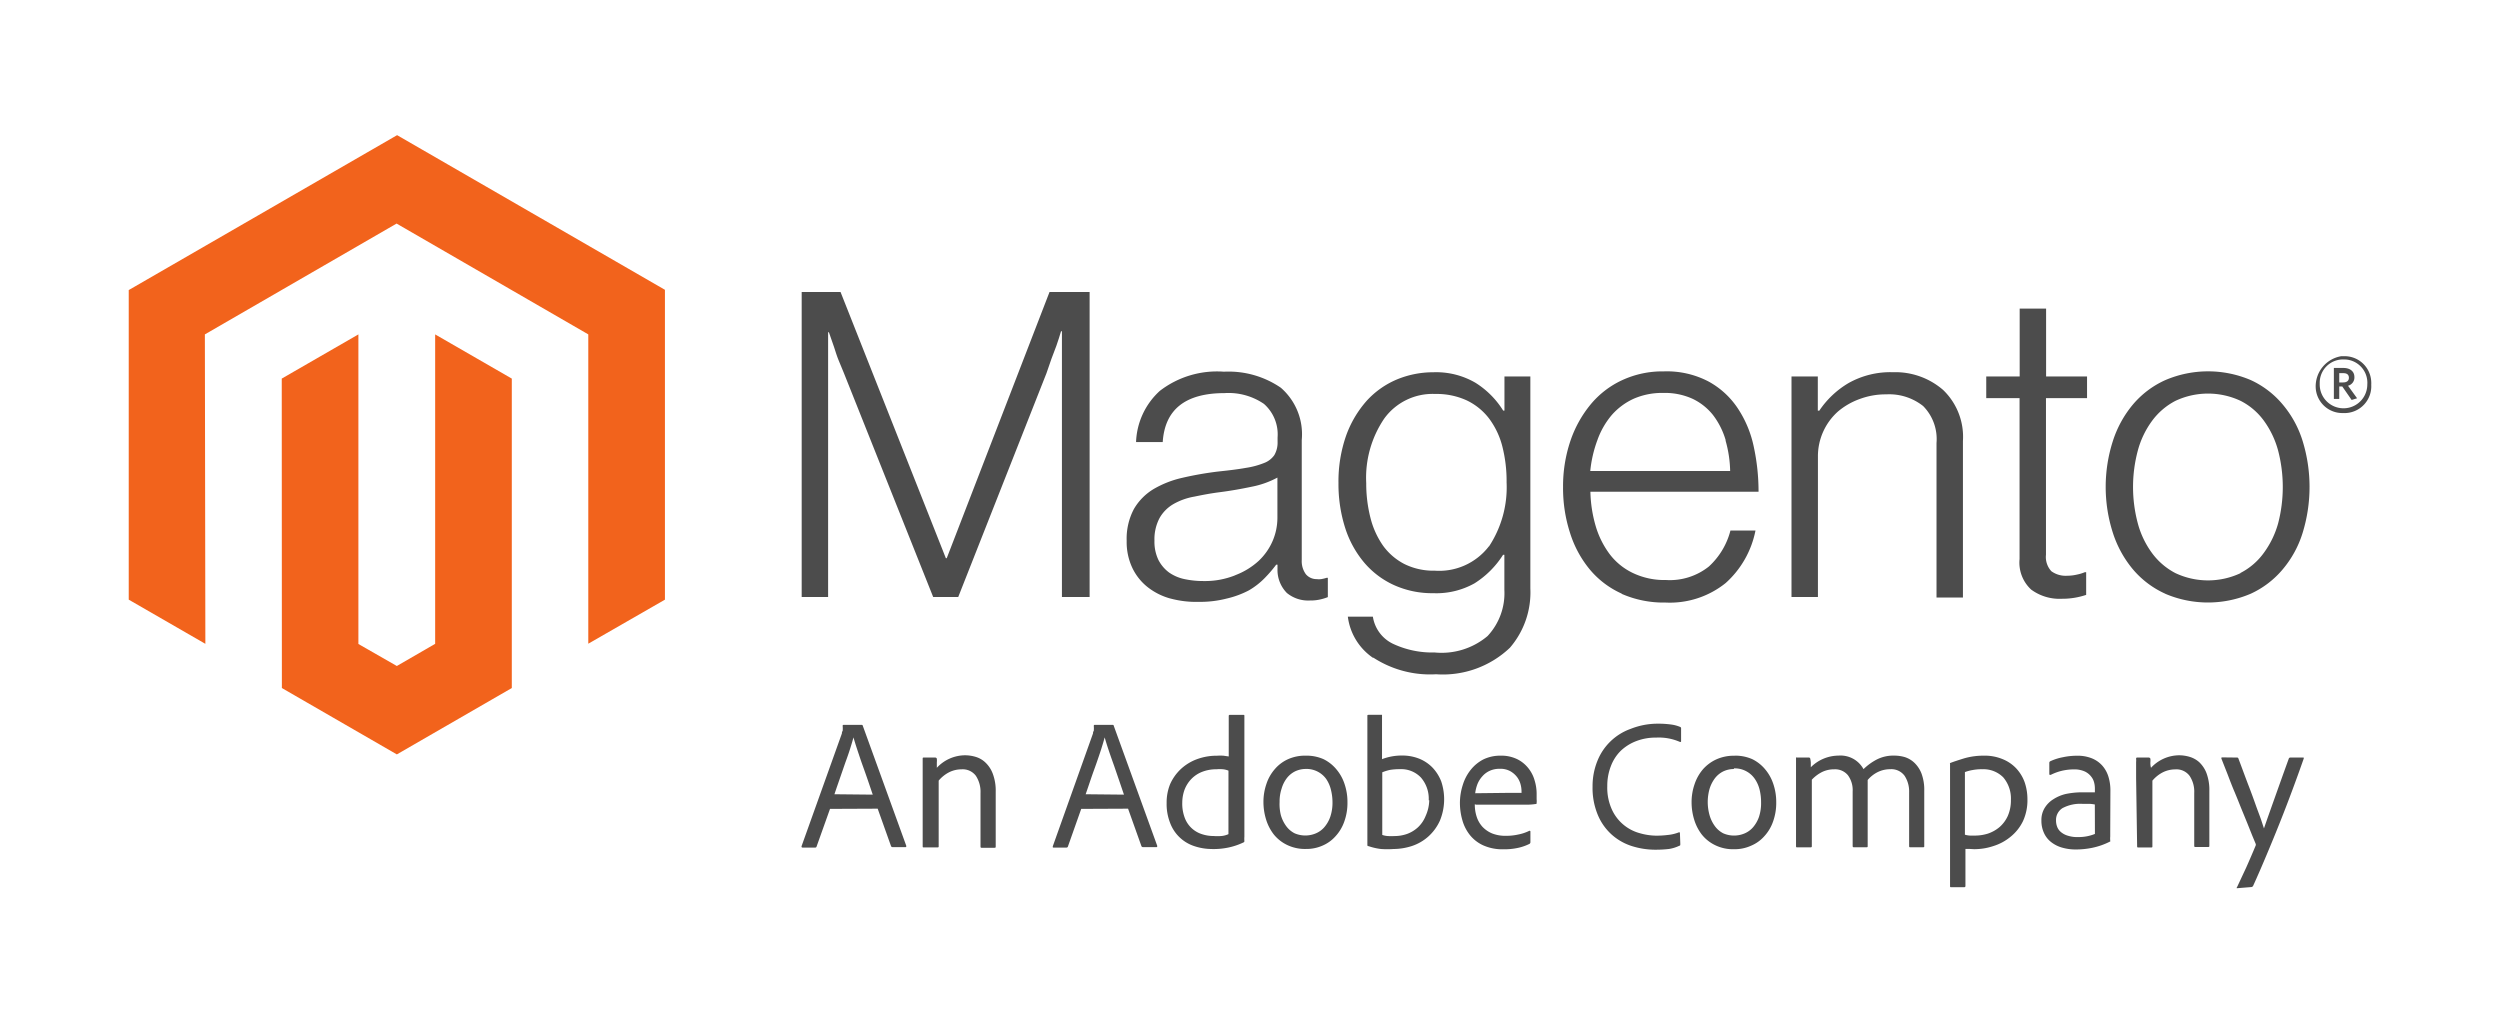
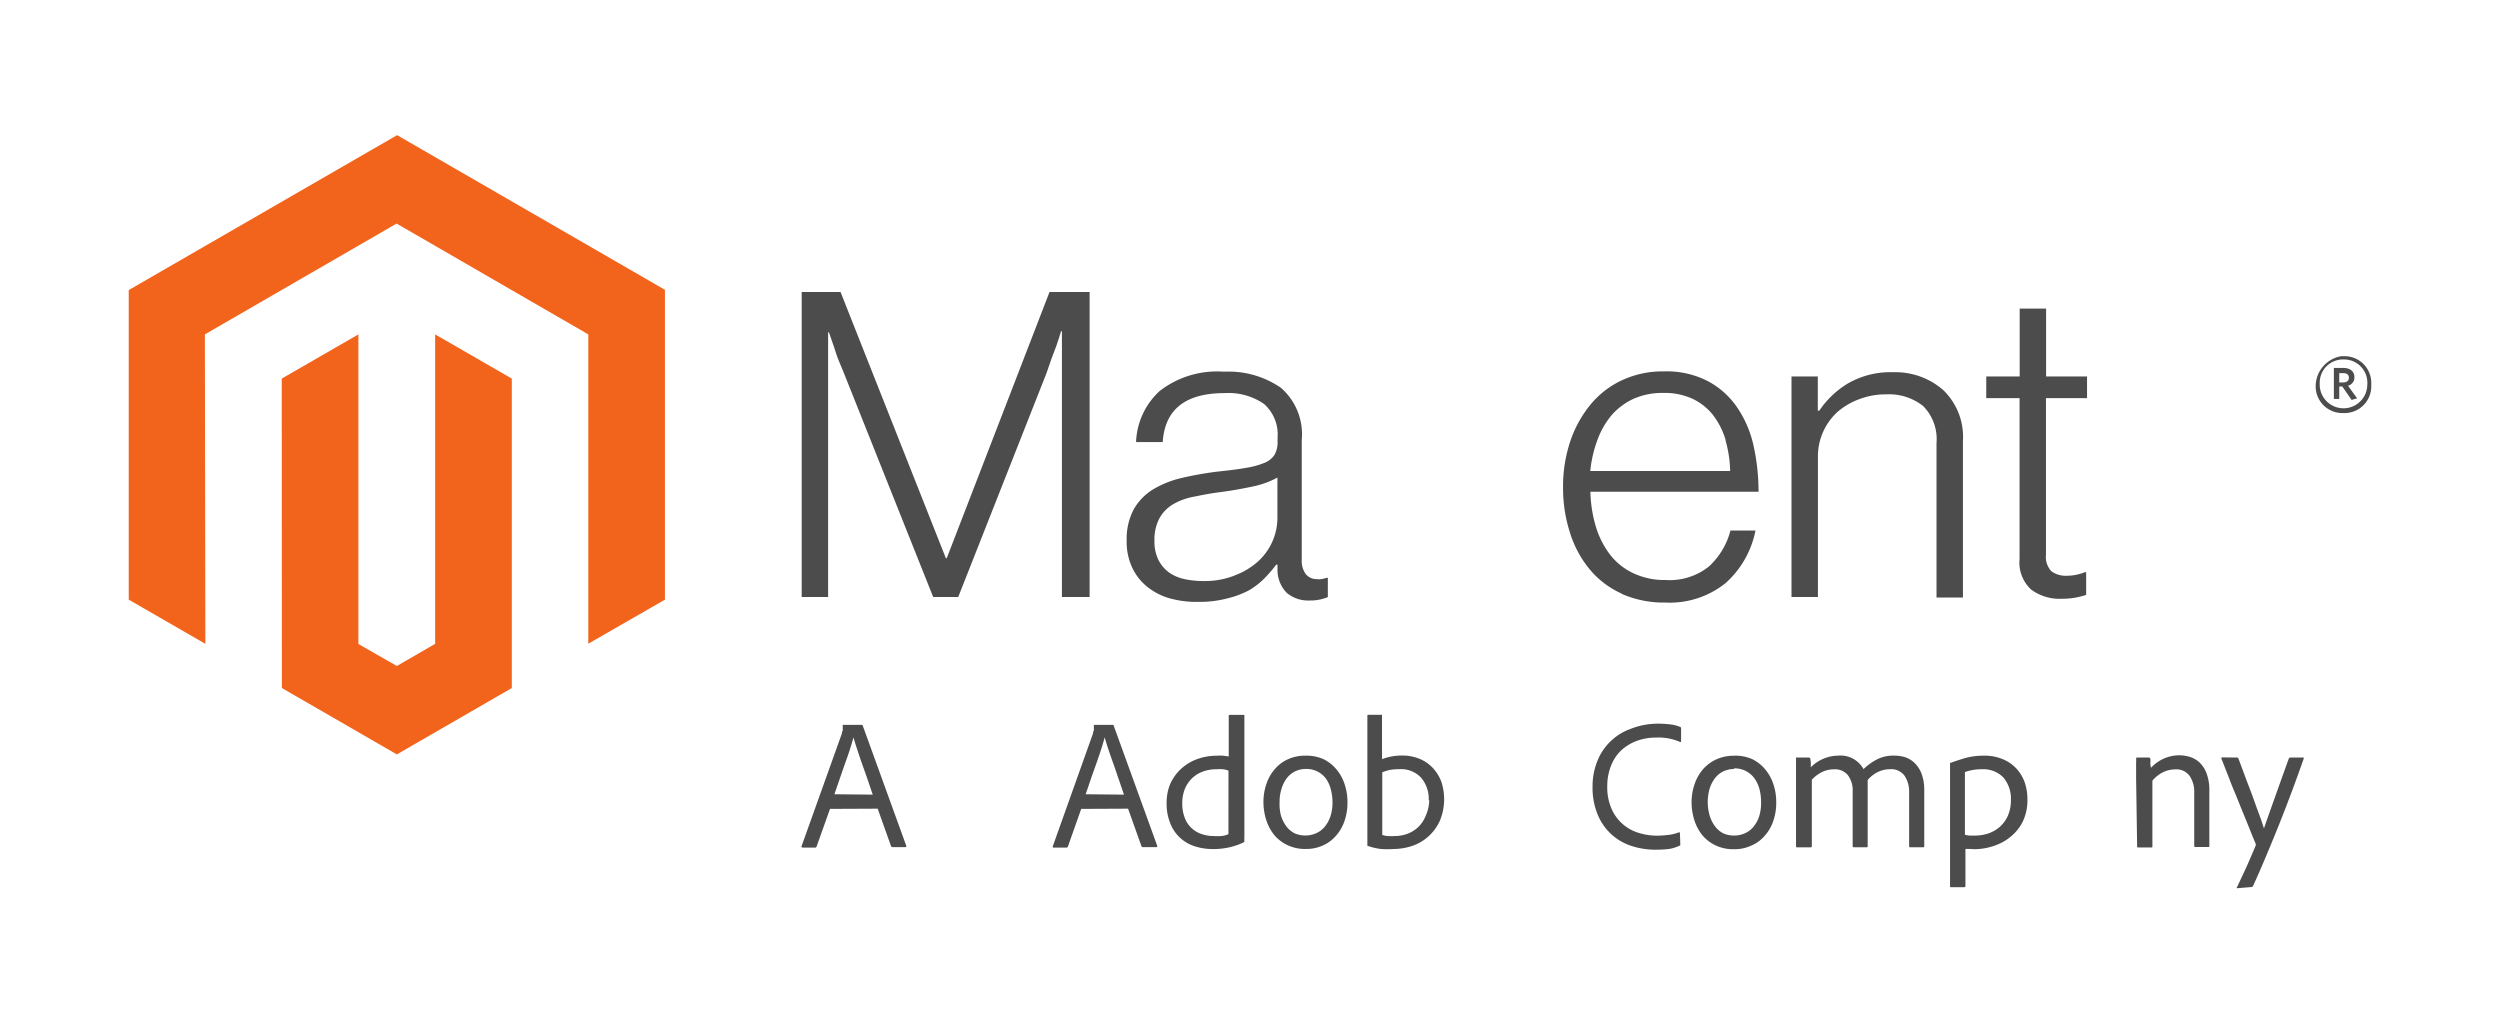
<svg xmlns="http://www.w3.org/2000/svg" width="193" height="79" viewBox="0 0 193 79">
  <defs>
    <clipPath id="clip-path">
      <rect id="Rechteck_212" data-name="Rechteck 212" width="173.124" height="58.132" fill="#8aabb5" />
    </clipPath>
    <clipPath id="clip-Magento_-_hover">
      <rect width="193" height="79" />
    </clipPath>
  </defs>
  <g id="Magento_-_hover" data-name="Magento - hover" clip-path="url(#clip-Magento_-_hover)">
    <g id="Magento" transform="translate(9.938 10.434)">
      <path id="Pfad_1766" data-name="Pfad 1766" d="M20.718,0,0,11.959v23.9L5.916,39.27,5.878,15.381l14.8-8.556,14.8,8.556V39.26l5.917-3.4V11.939Z" transform="translate(0 0)" fill="#f2631c" />
      <path id="Pfad_1767" data-name="Pfad 1767" d="M47.466,70.269l-2.958,1.711-2.968-1.7v-23.9l-5.917,3.412.01,23.889,8.875,5.124,8.875-5.124V49.793l-5.917-3.412Z" transform="translate(-23.81 -30.999)" fill="#f2631c" />
      <g id="Gruppe_475" data-name="Gruppe 475" transform="translate(0 0)">
        <g id="Gruppe_474" data-name="Gruppe 474" clip-path="url(#clip-path)">
          <path id="Pfad_1768" data-name="Pfad 1768" d="M159.659,36.5l8.131,20.553h.068L175.794,36.5h3.094v23.55h-2.137V39.534h-.068c-.106.367-.232.744-.358,1.112l-.387,1.025-.377,1.092-6.816,17.286h-1.934L159.92,42.763c-.135-.309-.261-.638-.4-.967s-.251-.706-.358-1.034l-.4-1.15H158.7V60.048h-2.04V36.5Z" transform="translate(-104.708 -24.394)" fill="#4c4c4c" />
          <path id="Pfad_1769" data-name="Pfad 1769" d="M235.668,72.534a4.946,4.946,0,0,1-1.759-.889,4.183,4.183,0,0,1-1.17-1.479,4.669,4.669,0,0,1-.435-2.079,4.894,4.894,0,0,1,.561-2.465,4.359,4.359,0,0,1,1.518-1.537,7.79,7.79,0,0,1,2.224-.87,26.026,26.026,0,0,1,2.765-.484c.831-.087,1.547-.174,2.127-.28a6.227,6.227,0,0,0,1.411-.377,1.689,1.689,0,0,0,.793-.609,1.932,1.932,0,0,0,.251-1.034V60.1a3.133,3.133,0,0,0-1.054-2.591,4.835,4.835,0,0,0-3.036-.831q-4.534,0-4.776,3.78h-2.059a5.608,5.608,0,0,1,1.837-3.954,7.234,7.234,0,0,1,4.95-1.479,7.136,7.136,0,0,1,4.389,1.238A4.757,4.757,0,0,1,245.82,60.3v9.261a1.709,1.709,0,0,0,.319,1.1,1.073,1.073,0,0,0,.831.377,1.42,1.42,0,0,0,.348,0,2.791,2.791,0,0,0,.416-.1h.1v1.489a3.851,3.851,0,0,1-.561.174,3.279,3.279,0,0,1-.822.087,2.592,2.592,0,0,1-1.779-.58,2.534,2.534,0,0,1-.725-1.827v-.358h-.1a9.793,9.793,0,0,1-.87,1.015,5.681,5.681,0,0,1-1.237.967,7.041,7.041,0,0,1-1.692.628,8.282,8.282,0,0,1-2.175.261,7.643,7.643,0,0,1-2.2-.261m5.018-1.8a5.6,5.6,0,0,0,1.8-1.1,4.634,4.634,0,0,0,1.092-1.566,4.543,4.543,0,0,0,.358-1.76V63.2a6.974,6.974,0,0,1-1.991.706c-.783.164-1.586.309-2.417.416s-1.4.223-2.011.348a4.924,4.924,0,0,0-1.6.57,2.9,2.9,0,0,0-1.073,1.073,3.493,3.493,0,0,0-.4,1.76,3.236,3.236,0,0,0,.309,1.489,2.792,2.792,0,0,0,.822.967,3.239,3.239,0,0,0,1.208.512,6.961,6.961,0,0,0,1.45.145,6.23,6.23,0,0,0,2.446-.445" transform="translate(-155.263 -36.764)" fill="#4c4c4c" />
-           <path id="Pfad_1770" data-name="Pfad 1770" d="M284.243,77.236a4.534,4.534,0,0,1-1.933-3.171h1.933a2.786,2.786,0,0,0,1.6,2.117,7.135,7.135,0,0,0,3.171.648,5.5,5.5,0,0,0,4.08-1.266,4.836,4.836,0,0,0,1.3-3.567V69.289h-.1a7.036,7.036,0,0,1-2.2,2.2,6.032,6.032,0,0,1-3.2.764,7.14,7.14,0,0,1-3.026-.628,6.6,6.6,0,0,1-2.3-1.74,7.857,7.857,0,0,1-1.469-2.688,11.134,11.134,0,0,1-.512-3.442,10.716,10.716,0,0,1,.59-3.664,8.242,8.242,0,0,1,1.586-2.688,6.636,6.636,0,0,1,2.32-1.644,7.306,7.306,0,0,1,2.813-.561,6.02,6.02,0,0,1,3.268.812,6.7,6.7,0,0,1,2.137,2.146h.1V55.522H296.4V71.89a6.544,6.544,0,0,1-1.576,4.573,7.511,7.511,0,0,1-5.7,2.049,8.035,8.035,0,0,1-4.834-1.276m8.923-8.6a8.3,8.3,0,0,0,1.353-4.94,10.805,10.805,0,0,0-.329-2.774,6.11,6.11,0,0,0-1.025-2.156,4.728,4.728,0,0,0-1.73-1.4,5.561,5.561,0,0,0-2.417-.493,4.612,4.612,0,0,0-3.935,1.885,8.13,8.13,0,0,0-1.4,5,10.707,10.707,0,0,0,.329,2.688,6.5,6.5,0,0,0,.967,2.136,4.672,4.672,0,0,0,1.653,1.421,5.035,5.035,0,0,0,2.34.512,4.833,4.833,0,0,0,4.177-1.875" transform="translate(-188.195 -36.893)" fill="#4c4c4c" />
          <path id="Pfad_1771" data-name="Pfad 1771" d="M338.447,72.141a6.853,6.853,0,0,1-2.485-1.875,8.328,8.328,0,0,1-1.527-2.833A11.225,11.225,0,0,1,333.9,63.9a10.946,10.946,0,0,1,.561-3.539,8.923,8.923,0,0,1,1.566-2.832,6.932,6.932,0,0,1,2.437-1.876,7.394,7.394,0,0,1,3.21-.677,6.94,6.94,0,0,1,3.442.773,6.351,6.351,0,0,1,2.272,2.078,8.472,8.472,0,0,1,1.237,2.978,16.365,16.365,0,0,1,.367,3.461H336.011a10.2,10.2,0,0,0,.416,2.678A6.832,6.832,0,0,0,337.51,69.1a4.889,4.889,0,0,0,1.8,1.45,5.64,5.64,0,0,0,2.533.532,4.834,4.834,0,0,0,3.316-1.044,5.685,5.685,0,0,0,1.663-2.775h1.933a7.347,7.347,0,0,1-2.3,4.051,6.882,6.882,0,0,1-4.65,1.508,8.093,8.093,0,0,1-3.393-.677m8.043-11.852a5.924,5.924,0,0,0-.967-1.933,4.443,4.443,0,0,0-1.586-1.266,5.149,5.149,0,0,0-2.272-.454,5.448,5.448,0,0,0-2.291.454,5.024,5.024,0,0,0-1.692,1.266,6.208,6.208,0,0,0-1.1,1.933A9.522,9.522,0,0,0,336,62.667h10.8a9.193,9.193,0,0,0-.357-2.359" transform="translate(-223.17 -36.739)" fill="#4c4c4c" />
          <path id="Pfad_1772" data-name="Pfad 1772" d="M389.108,55.507v2.639h.116a6.991,6.991,0,0,1,2.252-2.127,6.583,6.583,0,0,1,3.442-.841,5.618,5.618,0,0,1,3.867,1.373,5.018,5.018,0,0,1,1.527,3.935V72.57h-2.04V60.64a3.625,3.625,0,0,0-1.034-2.852,4.225,4.225,0,0,0-2.852-.9,5.694,5.694,0,0,0-2.04.357,5.443,5.443,0,0,0-1.682.967,4.63,4.63,0,0,0-1.547,3.48V72.531h-2.04V55.507Z" transform="translate(-258.711 -36.877)" fill="#4c4c4c" />
          <path id="Pfad_1773" data-name="Pfad 1773" d="M435.871,62.06a2.833,2.833,0,0,1-.889-2.349V47.288H432.41V45.615h2.581v-5.24h2.04v5.24h3.161v1.672h-3.171V59.382a1.614,1.614,0,0,0,.416,1.267,1.875,1.875,0,0,0,1.237.348,3.228,3.228,0,0,0,.735-.087,3.105,3.105,0,0,0,.609-.184h.106v1.75a5.8,5.8,0,0,1-1.885.3,3.684,3.684,0,0,1-2.369-.715" transform="translate(-289.01 -26.985)" fill="#4c4c4c" />
-           <path id="Pfad_1774" data-name="Pfad 1774" d="M464.818,72.15a7.056,7.056,0,0,1-2.494-1.875,8.384,8.384,0,0,1-1.557-2.833,11.6,11.6,0,0,1,0-7.077,8.384,8.384,0,0,1,1.557-2.833,7.056,7.056,0,0,1,2.494-1.875,8.391,8.391,0,0,1,6.6,0,7.036,7.036,0,0,1,2.455,1.875,8.046,8.046,0,0,1,1.547,2.833,12.037,12.037,0,0,1,0,7.077,8.046,8.046,0,0,1-1.547,2.833,7.041,7.041,0,0,1-2.465,1.875,8.392,8.392,0,0,1-6.6,0m5.8-1.6a5.066,5.066,0,0,0,1.808-1.547,7.036,7.036,0,0,0,1.112-2.291,11.167,11.167,0,0,0,0-5.607,7.036,7.036,0,0,0-1.092-2.3,5.064,5.064,0,0,0-1.808-1.547,5.918,5.918,0,0,0-5.027,0,5.238,5.238,0,0,0-1.808,1.547,6.855,6.855,0,0,0-1.1,2.3,10.882,10.882,0,0,0,0,5.607,6.858,6.858,0,0,0,1.1,2.3,5.24,5.24,0,0,0,1.808,1.547,5.915,5.915,0,0,0,5.027,0" transform="translate(-307.593 -36.747)" fill="#4c4c4c" />
          <path id="Pfad_1775" data-name="Pfad 1775" d="M511.246,55.838a2.059,2.059,0,0,1-2.148-1.967,2.361,2.361,0,0,1,1.97-2.42q.089,0,.178,0a2.059,2.059,0,0,1,2.14,1.976,2.038,2.038,0,0,1,0,.229,2.069,2.069,0,0,1-1.948,2.183c-.063,0-.126,0-.188,0m0-4.138a1.8,1.8,0,0,0-1.842,1.754c0,.06,0,.12,0,.18a1.837,1.837,0,0,0,3.674,0,1.8,1.8,0,0,0-1.657-1.929c-.06,0-.12-.006-.18,0m.628,3.123-.725-1.044h-.232v.967H510.5V52.358h.735c.5,0,.851.251.851.706a.656.656,0,0,1-.493.667l.7.967Zm-.638-2.069h-.319v.716h.3c.271,0,.445-.116.445-.358s-.155-.358-.425-.358" transform="translate(-340.264 -34.386)" fill="#4c4c4c" />
          <path id="Pfad_1776" data-name="Pfad 1776" d="M158.816,143.762l-1.034,2.9a.106.106,0,0,1-.106.087h-.967c-.077,0-.106-.038-.087-.116l3.113-8.7a.276.276,0,0,1,.058-.193,2.151,2.151,0,0,0,0-.387.068.068,0,0,1,.056-.078.073.073,0,0,1,.021,0h1.392a.087.087,0,0,1,.087.078l3.355,9.261c0,.068,0,.1-.058.1h-1a.127.127,0,0,1-.116-.068l-1.034-2.9Zm3.3-1.1c-.077-.222-.184-.542-.329-.967s-.281-.812-.435-1.238-.29-.841-.425-1.247-.232-.725-.3-.967c-.058.222-.145.512-.251.851s-.232.7-.377,1.092l-.425,1.228c-.145.425-.29.831-.416,1.218Z" transform="translate(-104.677 -91.75)" fill="#4c4c4c" />
-           <path id="Pfad_1777" data-name="Pfad 1777" d="M184.823,146.139v-1.518c0-.048,0-.087.077-.087h.889a.135.135,0,0,1,.126.087,1.241,1.241,0,0,1,0,.281v.425a2.987,2.987,0,0,1,2.185-.967,2.9,2.9,0,0,1,.793.116,1.849,1.849,0,0,1,.745.416,2.3,2.3,0,0,1,.6.9,3.724,3.724,0,0,1,.223,1.382V151.4c0,.068,0,.1-.106.1h-.967c-.068,0-.1,0-.1-.116V147.26a2.251,2.251,0,0,0-.358-1.315,1.267,1.267,0,0,0-1.112-.5,2.126,2.126,0,0,0-.967.232,2.621,2.621,0,0,0-.793.638v5.056c0,.068,0,.1-.087.1H184.9c-.058,0-.077,0-.077-.1Z" transform="translate(-123.53 -96.486)" fill="#4c4c4c" />
          <path id="Pfad_1778" data-name="Pfad 1778" d="M217.312,143.763l-1.025,2.9a.116.116,0,0,1-.116.087H215.2c-.077,0-.1,0-.077-.116l3.1-8.7a.276.276,0,0,1,.058-.193,1.982,1.982,0,0,0,0-.387s0-.078.068-.078h1.4a.081.081,0,0,1,.077.078l3.355,9.261c0,.068,0,.1-.058.1h-1.044a.127.127,0,0,1-.116-.068l-1.034-2.9Zm3.3-1.1c-.077-.222-.184-.542-.329-.967l-.425-1.238c-.155-.435-.3-.841-.435-1.247s-.232-.725-.3-.967c-.058.222-.145.512-.251.851s-.232.7-.367,1.092-.29.8-.435,1.228-.28.831-.416,1.218Z" transform="translate(-143.78 -91.751)" fill="#4c4c4c" />
          <path id="Pfad_1779" data-name="Pfad 1779" d="M245.127,145.3a4.277,4.277,0,0,1-1.382-.222,2.978,2.978,0,0,1-1.866-1.789,3.982,3.982,0,0,1-.27-1.547,3.758,3.758,0,0,1,.27-1.45,3.628,3.628,0,0,1,.812-1.15,3.712,3.712,0,0,1,1.227-.764,4.41,4.41,0,0,1,1.585-.28,3.633,3.633,0,0,1,.5,0l.4.058v-3.123a.078.078,0,0,1,.067-.087h1.055c.058,0,.087,0,.087.068v9.32a2.292,2.292,0,0,0,0,.357.1.1,0,0,1-.068.1,5.139,5.139,0,0,1-1.218.406,5.536,5.536,0,0,1-1.2.106m1.257-6.052a1.543,1.543,0,0,0-.416-.106,2.873,2.873,0,0,0-.512,0,2.983,2.983,0,0,0-1.092.193,2.348,2.348,0,0,0-.832.542,2.453,2.453,0,0,0-.531.822,2.952,2.952,0,0,0-.184,1.025,3.079,3.079,0,0,0,.2,1.189,2.078,2.078,0,0,0,1.315,1.237,2.9,2.9,0,0,0,.909.145,4.071,4.071,0,0,0,.59,0,1.65,1.65,0,0,0,.551-.145Z" transform="translate(-161.483 -90.191)" fill="#4c4c4c" />
          <path id="Pfad_1780" data-name="Pfad 1780" d="M267.422,144.445a3.237,3.237,0,0,1,1.363.271,3.028,3.028,0,0,1,.967.754,3.4,3.4,0,0,1,.648,1.141,4.312,4.312,0,0,1,.232,1.431,4.247,4.247,0,0,1-.241,1.479,3.254,3.254,0,0,1-.677,1.141,2.815,2.815,0,0,1-1.025.735,3.073,3.073,0,0,1-1.266.251,3.173,3.173,0,0,1-1.469-.319,2.966,2.966,0,0,1-1.025-.822,3.6,3.6,0,0,1-.59-1.17,4.57,4.57,0,0,1-.193-1.305,4.233,4.233,0,0,1,.232-1.411,3.3,3.3,0,0,1,.658-1.15,2.9,2.9,0,0,1,1.034-.764,3.189,3.189,0,0,1,1.353-.261m0,1.025a1.932,1.932,0,0,0-.831.184,1.857,1.857,0,0,0-.638.522,2.465,2.465,0,0,0-.406.812,3.174,3.174,0,0,0-.155,1.034,3.5,3.5,0,0,0,.1,1.025,2.666,2.666,0,0,0,.406.831,1.84,1.84,0,0,0,.657.561,2.09,2.09,0,0,0,1.644,0,1.779,1.779,0,0,0,.648-.474,2.51,2.51,0,0,0,.454-.793,3.39,3.39,0,0,0,.174-1.15,3.945,3.945,0,0,0-.126-.967,2.543,2.543,0,0,0-.367-.822,1.875,1.875,0,0,0-1.556-.764" transform="translate(-176.546 -96.542)" fill="#4c4c4c" />
          <path id="Pfad_1781" data-name="Pfad 1781" d="M289.395,134.943h.077v3.422a4.238,4.238,0,0,1,1.547-.28,3.538,3.538,0,0,1,1.344.251,3,3,0,0,1,1.025.7,3.285,3.285,0,0,1,.657,1.054,4.331,4.331,0,0,1-.106,3.026,3.682,3.682,0,0,1-.889,1.218,3.6,3.6,0,0,1-1.267.735,4.683,4.683,0,0,1-1.421.232,6.72,6.72,0,0,1-.967,0,4.579,4.579,0,0,1-.967-.222c-.058,0-.087,0-.087-.126V135.03c0-.058,0-.087.106-.087Zm3.683,6.593a2.5,2.5,0,0,0-.6-1.75,2.1,2.1,0,0,0-1.624-.648,4.375,4.375,0,0,0-.773.058,3.52,3.52,0,0,0-.59.184v4.834a1.57,1.57,0,0,0,.435.087,4.136,4.136,0,0,0,.513,0,2.9,2.9,0,0,0,.967-.164,2.5,2.5,0,0,0,.841-.512,2.435,2.435,0,0,0,.59-.87,3.087,3.087,0,0,0,.281-1.218Z" transform="translate(-192.718 -90.192)" fill="#4c4c4c" />
-           <path id="Pfad_1782" data-name="Pfad 1782" d="M311.034,148.215a3.015,3.015,0,0,0,.145.967,2.127,2.127,0,0,0,.445.773,2.174,2.174,0,0,0,.745.512,2.736,2.736,0,0,0,1.054.184,4.173,4.173,0,0,0,.967-.1,3.356,3.356,0,0,0,.86-.29s.077,0,.077.058v.812a.154.154,0,0,1-.077.145,3.808,3.808,0,0,1-.851.3,4.943,4.943,0,0,1-1.16.116,3.615,3.615,0,0,1-1.566-.309,2.816,2.816,0,0,1-1.034-.812,3.248,3.248,0,0,1-.57-1.141,4.833,4.833,0,0,1-.184-1.3,4.543,4.543,0,0,1,.223-1.412,3.475,3.475,0,0,1,.618-1.17,3.027,3.027,0,0,1,.967-.793,2.975,2.975,0,0,1,1.334-.29,2.784,2.784,0,0,1,1.3.28,2.536,2.536,0,0,1,.851.7,2.671,2.671,0,0,1,.484.967,3.506,3.506,0,0,1,.145.967v.454a1.233,1.233,0,0,1,0,.28c0,.058,0,.087-.1.087a4.462,4.462,0,0,1-.58.048h-4Zm2.668-.88h.938a.188.188,0,0,0,0-.077v-.087a2.057,2.057,0,0,0-.068-.474,1.645,1.645,0,0,0-.261-.561,1.732,1.732,0,0,0-.522-.464,1.557,1.557,0,0,0-.831-.193,1.779,1.779,0,0,0-.773.155,1.664,1.664,0,0,0-.57.425,2.03,2.03,0,0,0-.377.6,3.012,3.012,0,0,0-.174.706Z" transform="translate(-207.117 -96.561)" fill="#4c4c4c" />
          <path id="Pfad_1783" data-name="Pfad 1783" d="M347.529,146.282c0,.087,0,.135-.068.145a2.9,2.9,0,0,1-.8.251,9.152,9.152,0,0,1-1.083.058,6.027,6.027,0,0,1-1.759-.271,4.275,4.275,0,0,1-1.547-.861,4.215,4.215,0,0,1-1.092-1.508,5.394,5.394,0,0,1-.425-2.243,5.17,5.17,0,0,1,.358-1.933,4.321,4.321,0,0,1,2.581-2.513,5.63,5.63,0,0,1,2-.4,7.5,7.5,0,0,1,1.16.068,2.707,2.707,0,0,1,.667.184.107.107,0,0,1,.068.116v.967c0,.068,0,.087-.1.068a4.055,4.055,0,0,0-1.827-.329,4.144,4.144,0,0,0-1.537.271,3.587,3.587,0,0,0-1.189.744,3.276,3.276,0,0,0-.764,1.18,4.159,4.159,0,0,0-.281,1.547,4.075,4.075,0,0,0,.377,1.856,3.316,3.316,0,0,0,2.156,1.788,4.779,4.779,0,0,0,1.208.184,7.079,7.079,0,0,0,.967-.058,3.107,3.107,0,0,0,.822-.2c.058,0,.078,0,.078.058Z" transform="translate(-227.747 -91.572)" fill="#4c4c4c" />
          <path id="Pfad_1784" data-name="Pfad 1784" d="M367.14,144.445a3.237,3.237,0,0,1,1.363.271,3.027,3.027,0,0,1,.967.754,3.407,3.407,0,0,1,.648,1.141,4.309,4.309,0,0,1,.232,1.431,4.245,4.245,0,0,1-.241,1.479,3.259,3.259,0,0,1-.677,1.141,2.817,2.817,0,0,1-1.025.735,3.069,3.069,0,0,1-1.315.271,3.139,3.139,0,0,1-1.469-.319,2.967,2.967,0,0,1-1.025-.822,3.6,3.6,0,0,1-.59-1.17,4.578,4.578,0,0,1-.193-1.3,4.233,4.233,0,0,1,.232-1.412,3.451,3.451,0,0,1,.648-1.15,3.1,3.1,0,0,1,1.034-.764,3.27,3.27,0,0,1,1.411-.28m-.058,1.025a1.928,1.928,0,0,0-.822.184,1.858,1.858,0,0,0-.638.522,2.673,2.673,0,0,0-.415.812,3.728,3.728,0,0,0,0,2.059,2.666,2.666,0,0,0,.406.831,1.837,1.837,0,0,0,.657.561,2.089,2.089,0,0,0,1.644,0,1.782,1.782,0,0,0,.648-.474,2.51,2.51,0,0,0,.454-.793,3.4,3.4,0,0,0,.164-1.15,3.959,3.959,0,0,0-.116-.967,2.545,2.545,0,0,0-.367-.822,1.875,1.875,0,0,0-1.614-.812Z" transform="translate(-243.163 -96.542)" fill="#4c4c4c" />
          <path id="Pfad_1785" data-name="Pfad 1785" d="M388.215,151.511c-.058,0-.087,0-.087-.1v-6.748c0-.125,0-.087.077-.087h.9a.126.126,0,0,1,.116.068,1.886,1.886,0,0,1,.048.319v.367a3.054,3.054,0,0,1,2.136-.9,2.02,2.02,0,0,1,1.933,1.044,4.346,4.346,0,0,1,1.025-.744,2.819,2.819,0,0,1,1.353-.3,2.9,2.9,0,0,1,.812.116,1.929,1.929,0,0,1,.735.435,2.308,2.308,0,0,1,.551.831,3.6,3.6,0,0,1,.213,1.344v4.263c0,.058,0,.087-.1.087h-.967c-.068,0-.1,0-.1-.1v-4.167a2.2,2.2,0,0,0-.348-1.247,1.267,1.267,0,0,0-1.112-.512,2.166,2.166,0,0,0-.967.223,2.45,2.45,0,0,0-.773.609v5.095c0,.068,0,.1-.1.1H392.6a.087.087,0,0,1-.1-.076.105.105,0,0,1,0-.021V147.2a1.934,1.934,0,0,0-.367-1.257,1.276,1.276,0,0,0-1.054-.455,2.131,2.131,0,0,0-.909.193,2.816,2.816,0,0,0-.822.609v5.134a.077.077,0,0,1-.066.087h-1.074Z" transform="translate(-259.413 -96.531)" fill="#4c4c4c" />
          <path id="Pfad_1786" data-name="Pfad 1786" d="M426.608,144.446a3.581,3.581,0,0,1,1.4.261,2.976,2.976,0,0,1,1.054.706,3.127,3.127,0,0,1,.657,1.063,4.023,4.023,0,0,1,.223,1.334,3.862,3.862,0,0,1-.348,1.7,3.518,3.518,0,0,1-.967,1.208,3.865,3.865,0,0,1-1.315.706,4.62,4.62,0,0,1-1.489.242l-.348-.019h-.319V154.5a.087.087,0,0,1-.076.1h-1.036c-.048,0-.077,0-.077-.087v-9.436a.058.058,0,0,1,0-.058c.251-.1.6-.213,1.064-.358a5.266,5.266,0,0,1,1.576-.213m-.164,1.044a3.858,3.858,0,0,0-.7.058,3.345,3.345,0,0,0-.628.164v4.834a1.692,1.692,0,0,0,.4.068h.416a3.357,3.357,0,0,0,.967-.155,2.783,2.783,0,0,0,.889-.5,2.533,2.533,0,0,0,.638-.86,2.986,2.986,0,0,0,.242-1.228,2.533,2.533,0,0,0-.59-1.75,2.156,2.156,0,0,0-1.634-.628" transform="translate(-283.362 -96.543)" fill="#4c4c4c" />
-           <path id="Pfad_1787" data-name="Pfad 1787" d="M450.552,150.333v.367a1.95,1.95,0,0,0,0,.329.058.058,0,0,1,0,.058,5.453,5.453,0,0,1-1.4.493,6.3,6.3,0,0,1-1.267.126,3.715,3.715,0,0,1-1.054-.145,2.466,2.466,0,0,1-.841-.425,1.861,1.861,0,0,1-.551-.7,2.235,2.235,0,0,1-.2-.967,1.772,1.772,0,0,1,.251-.967,2.059,2.059,0,0,1,.677-.677,3.045,3.045,0,0,1,.967-.406,6.35,6.35,0,0,1,1.247-.126h.986v-.338a1.834,1.834,0,0,0-.058-.416,1.167,1.167,0,0,0-.232-.464,1.335,1.335,0,0,0-.483-.387,1.936,1.936,0,0,0-.841-.164,4.043,4.043,0,0,0-.967.116,3.878,3.878,0,0,0-.831.309c-.068,0-.106,0-.106-.068v-.87a.135.135,0,0,1,.077-.116,4.009,4.009,0,0,1,.967-.309,5.043,5.043,0,0,1,1.092-.116,2.9,2.9,0,0,1,1.18.213,2.178,2.178,0,0,1,.8.58,2.319,2.319,0,0,1,.455.851,3.566,3.566,0,0,1,.145,1.034Zm-1.189-2.1a3.223,3.223,0,0,0-.387-.048h-.561a2.9,2.9,0,0,0-1.547.329,1.074,1.074,0,0,0-.5.967,1.321,1.321,0,0,0,.087.474.966.966,0,0,0,.29.406,1.45,1.45,0,0,0,.532.281,2.343,2.343,0,0,0,.793.106,3.32,3.32,0,0,0,1.3-.241Z" transform="translate(-297.58 -96.561)" fill="#4c4c4c" />
          <path id="Pfad_1788" data-name="Pfad 1788" d="M467.3,146.139v-1.247a1.53,1.53,0,0,0,0-.271.077.077,0,0,1,.066-.087h.9a.144.144,0,0,1,.135.087,1.364,1.364,0,0,1,0,.281,1.364,1.364,0,0,0,.048.425,2.987,2.987,0,0,1,2.175-.967,2.9,2.9,0,0,1,.793.116,1.941,1.941,0,0,1,.754.416,2.289,2.289,0,0,1,.56.841,3.718,3.718,0,0,1,.223,1.382v4.225c0,.068,0,.1-.1.1h-.967c-.068,0-.1,0-.1-.116v-4.06a2.186,2.186,0,0,0-.358-1.315,1.266,1.266,0,0,0-1.112-.5,2.158,2.158,0,0,0-.967.232,2.615,2.615,0,0,0-.793.638v5.056c0,.068,0,.1-.077.1h-1.015c-.058,0-.087,0-.087-.1Z" transform="translate(-312.33 -96.486)" fill="#4c4c4c" />
          <path id="Pfad_1789" data-name="Pfad 1789" d="M488.346,144.866a.1.1,0,0,1,.1.068c.3.793.551,1.489.783,2.088s.416,1.112.57,1.547.3.8.4,1.092l.222.677c.223-.648.493-1.411.8-2.272s.687-1.933,1.122-3.132a.126.126,0,0,1,.116-.068h.967c.068,0,.087,0,.058.1q-.406,1.16-.87,2.407c-.309.831-.628,1.663-.967,2.514s-.677,1.672-1.025,2.5-.686,1.614-1.035,2.378a.173.173,0,0,1-.155.1l-1.073.087c-.058,0-.068,0,0-.116l.687-1.47q.367-.821.725-1.682a.2.2,0,0,0,0-.184l-.261-.628-.387-.967-.483-1.179c-.165-.416-.339-.851-.523-1.286s-.348-.87-.512-1.3l-.473-1.2c0-.058,0-.087.067-.087Z" transform="translate(-325.581 -96.817)" fill="#4c4c4c" />
        </g>
      </g>
    </g>
  </g>
</svg>